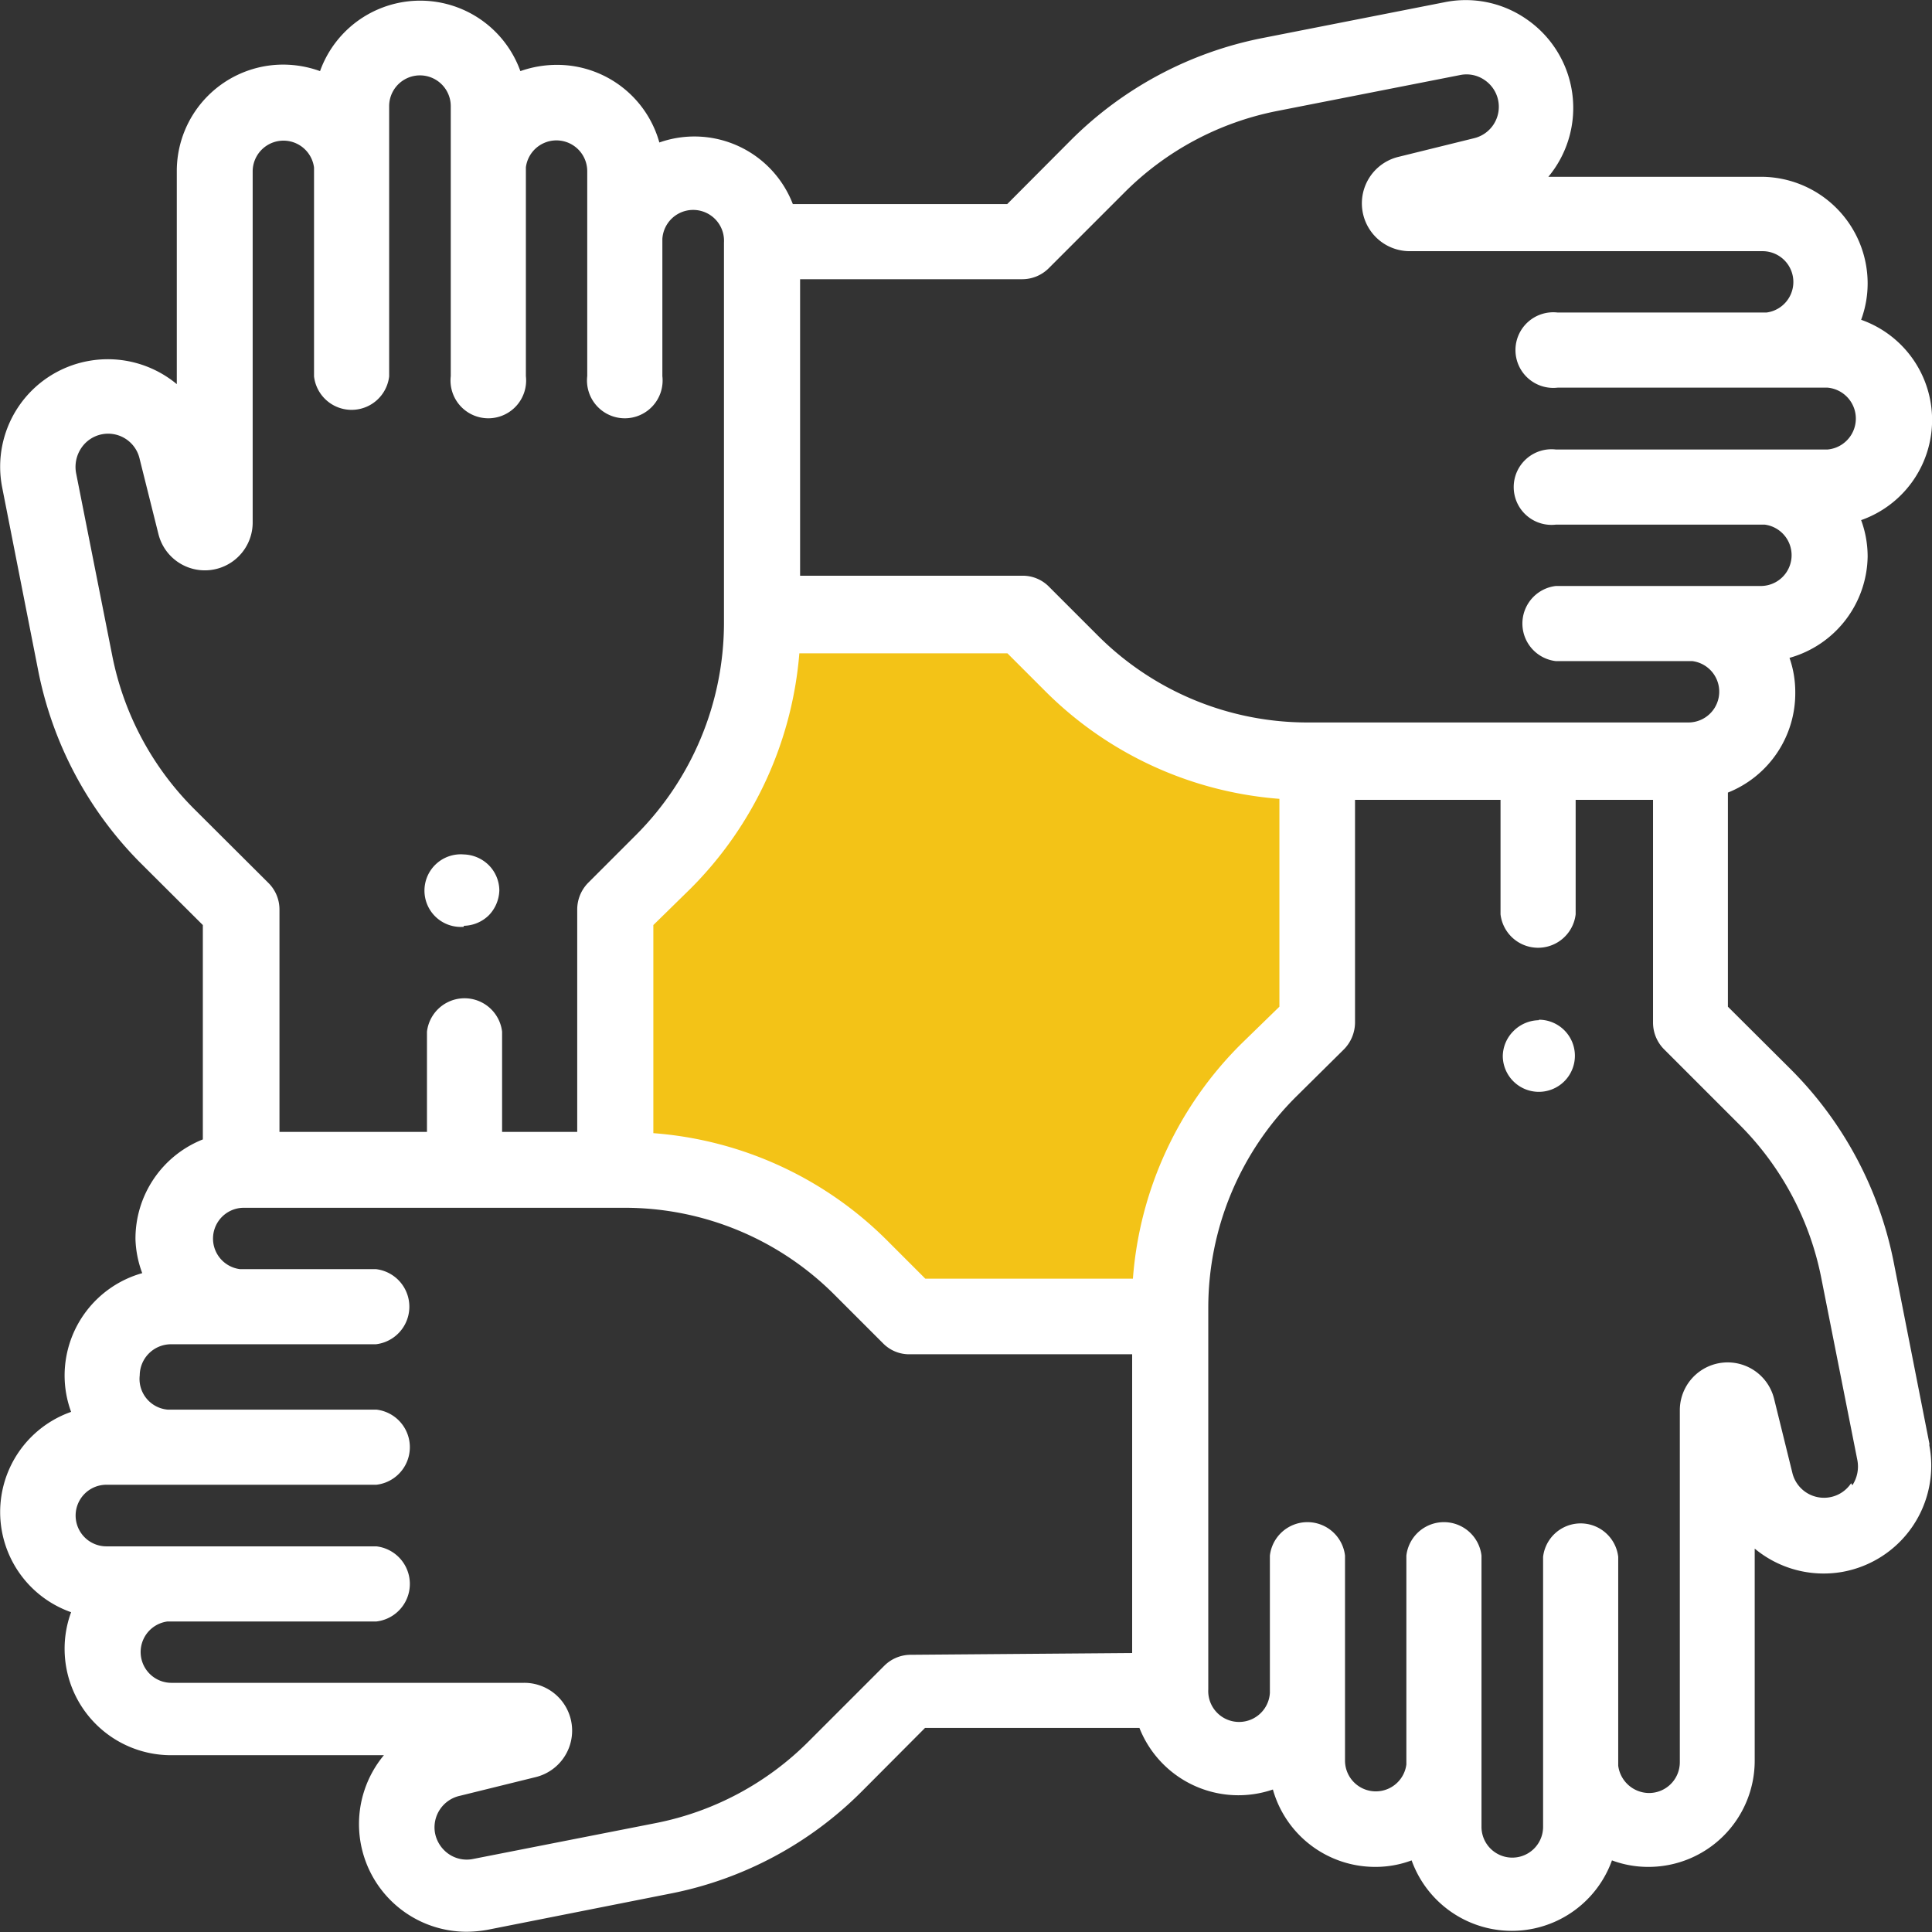
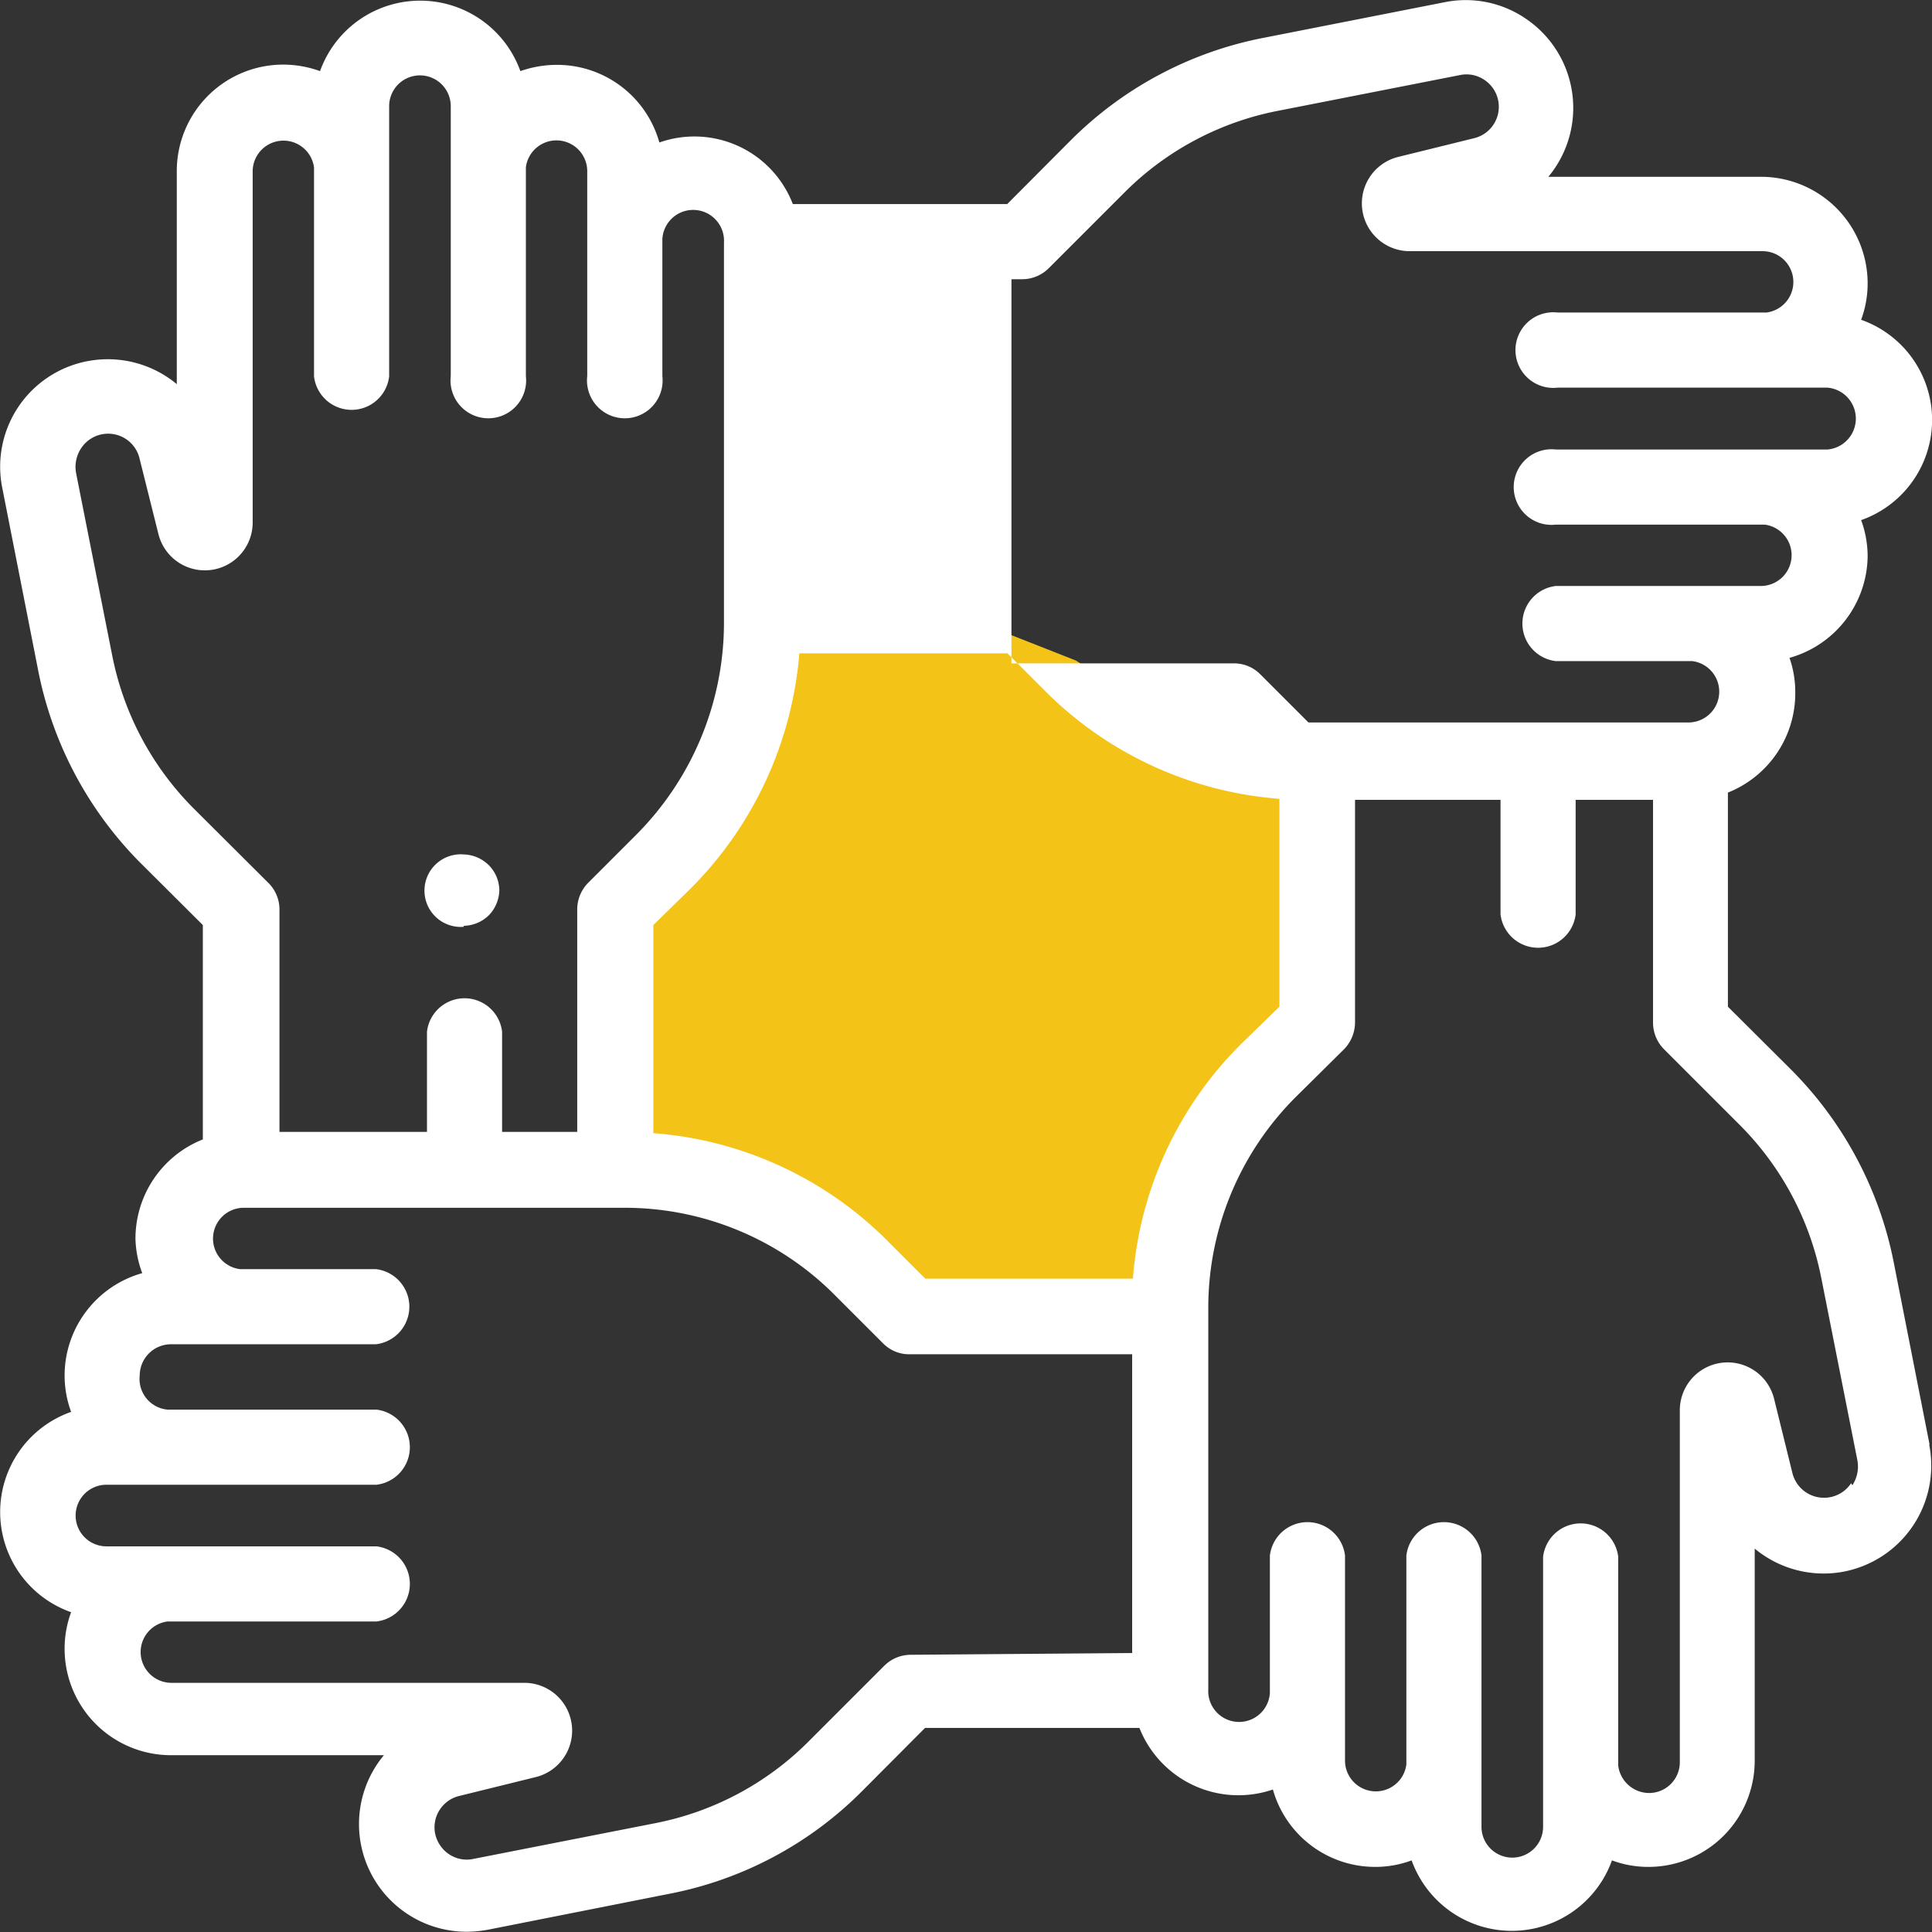
<svg xmlns="http://www.w3.org/2000/svg" id="Layer_1" data-name="Layer 1" viewBox="0 0 77.15 77.15">
  <rect x="0" y="0" width="77.15" height="77.15" fill="#333333" stroke="none" />
  <defs>
    <style>.cls-1{fill:none;}.cls-2{fill:#f3c317;}.cls-3{clip-path:url(#clip-path);}.cls-4{fill:#fff;}</style>
    <clipPath id="clip-path" transform="translate(-69.42 -62.16)">
      <rect class="cls-1" x="69.42" y="62.16" width="77.15" height="77.15" />
    </clipPath>
  </defs>
  <title>Community-lighter</title>
  <polygon class="cls-2" points="30.94 24.65 31.08 24.65 38.58 24.65 42.97 26.38 47.07 29.04 51.17 30.56 52.76 32.5 52.69 40.35 45.85 52.52 36.49 52.76 25.4 46.68 24.07 39.41 25.83 34.88 30.94 24.65" />
  <g class="cls-3">
-     <path class="cls-4" d="M143.34,121.39A1.3,1.3,0,0,1,141,121l-.74-3a1.91,1.91,0,0,0-3.76.45v14.08a1.23,1.23,0,0,1-1.23,1.23,1.25,1.25,0,0,1-1.23-1.09v-8.34a1.51,1.51,0,0,0-3,0v10.78a1.23,1.23,0,1,1-2.46,0V124.28a1.51,1.51,0,0,0-3,0v8.34a1.23,1.23,0,0,1-2.45-.14v-8.2a1.51,1.51,0,0,0-3,0v5.48a1.23,1.23,0,0,1-2.46-.14V114.4a11.89,11.89,0,0,1,3.5-8.44l1.92-1.9a1.54,1.54,0,0,0,.44-1.07V94.1h5.81v4.57a1.51,1.51,0,0,0,3,0V94.1h3.09V103a1.51,1.51,0,0,0,.45,1.07l3,3a11.9,11.9,0,0,1,3.27,6.13l1.44,7.27a1.36,1.36,0,0,1-.2,1m-37.6,6.77a1.5,1.5,0,0,0-1.06.44l-3,3a11.85,11.85,0,0,1-6.12,3.28l-7.28,1.43a1.27,1.27,0,0,1-1-.2,1.32,1.32,0,0,1-.54-.84,1.29,1.29,0,0,1,1-1.48l3-.74a1.91,1.91,0,0,0-.46-3.77H76.26a1.23,1.23,0,0,1-.15-2.45h8.34a1.51,1.51,0,0,0,0-3H73.67a1.23,1.23,0,0,1,0-2.46H84.45a1.51,1.51,0,0,0,0-3H76.11A1.23,1.23,0,0,1,75,117.08a1.25,1.25,0,0,1,1.24-1.24h8.19a1.51,1.51,0,0,0,0-3H79a1.23,1.23,0,0,1,.15-2.45H94.33a11.83,11.83,0,0,1,8.44,3.5l1.91,1.91a1.46,1.46,0,0,0,1.06.44h8.89v11.93ZM77.17,94.46a11.9,11.9,0,0,1-3.27-6.13l-1.44-7.27a1.35,1.35,0,0,1,.2-1A1.29,1.29,0,0,1,75,80.5l.75,3a1.91,1.91,0,0,0,3.76-.45V69a1.23,1.23,0,0,1,2.45-.15v8.34a1.51,1.51,0,0,0,3,0V69c0-.09,0-.18,0-.27V66.4a1.23,1.23,0,0,1,2.46,0v2.32c0,.09,0,.18,0,.27v8.19a1.51,1.51,0,1,0,3,0V68.84a1.23,1.23,0,0,1,2.45.15s0,7.33,0,7.38v.81a1.51,1.51,0,1,0,3,0V71.7a1.23,1.23,0,0,1,2.46.15V87.07a12,12,0,0,1-3.51,8.43l-1.91,1.91a1.52,1.52,0,0,0-.44,1.07v8.88h-3v-4a1.51,1.51,0,0,0-3,0v4H80.58V98.48a1.49,1.49,0,0,0-.45-1.07Zm37.51,18.76h-8.31l-1.47-1.47a14.77,14.77,0,0,0-9.39-4.34V99.1L97,97.64a15,15,0,0,0,4.34-9.39h8.31l1.47,1.47a14.82,14.82,0,0,0,9.39,4.34v8.3L119,103.83a14.77,14.77,0,0,0-4.34,9.39m-4.42-39.91a1.5,1.5,0,0,0,1.06-.44l3-3a11.84,11.84,0,0,1,6.13-3.28l7.28-1.43a1.27,1.27,0,0,1,1,.2,1.29,1.29,0,0,1-.43,2.32l-3,.74a1.91,1.91,0,0,0,.46,3.77h14.07a1.23,1.23,0,0,1,.15,2.45h-8.34a1.51,1.51,0,1,0,0,3h10.78a1.24,1.24,0,0,1,0,2.47H131.55a1.51,1.51,0,1,0,0,3h8.34a1.23,1.23,0,0,1-.15,2.45h-8.19a1.51,1.51,0,0,0,0,3H137a1.23,1.23,0,0,1-.15,2.45H121.67a11.83,11.83,0,0,1-8.44-3.5l-1.91-1.91a1.47,1.47,0,0,0-1.06-.45h-8.89V73.31Zm36.23,46.52-1.43-7.27a15,15,0,0,0-4.1-7.69l-2.52-2.51V93.81a4.27,4.27,0,0,0,2.69-4,4.16,4.16,0,0,0-.23-1.38A4.27,4.27,0,0,0,144,84.39a4.19,4.19,0,0,0-.26-1.46,4.24,4.24,0,0,0,0-8,4.19,4.19,0,0,0,.26-1.46,4.26,4.26,0,0,0-4.25-4.25h-8.5a4.3,4.3,0,0,0-.88-6.3,4.25,4.25,0,0,0-3.27-.67l-7.27,1.43a14.9,14.9,0,0,0-7.68,4.11l-2.51,2.52h-8.56a4.21,4.21,0,0,0-5.33-2.46,4.24,4.24,0,0,0-4.08-3.1A4.39,4.39,0,0,0,90.2,65a4.25,4.25,0,0,0-8,0,4.35,4.35,0,0,0-1.46-.26A4.25,4.25,0,0,0,76.48,69V77.5a4.31,4.31,0,0,0-3.5-.93,4.29,4.29,0,0,0-3.47,5.07l1.43,7.27A15,15,0,0,0,75,96.59l2.52,2.51v8.56a4.26,4.26,0,0,0-2.69,4A4.21,4.21,0,0,0,75.1,113,4.25,4.25,0,0,0,72,117.08a4.19,4.19,0,0,0,.26,1.46,4.24,4.24,0,0,0,0,8A4.19,4.19,0,0,0,72,128a4.25,4.25,0,0,0,4.25,4.25h8.5a4.3,4.3,0,0,0,3.3,7.05,4.89,4.89,0,0,0,.85-.08l7.27-1.44a14.81,14.81,0,0,0,7.68-4.1l2.51-2.52h8.56a4.25,4.25,0,0,0,5.33,2.46,4.24,4.24,0,0,0,4.08,3.09,4.11,4.11,0,0,0,1.46-.26,4.25,4.25,0,0,0,8,0,4.11,4.11,0,0,0,1.46.26,4.24,4.24,0,0,0,4.24-4.24V124a4.31,4.31,0,0,0,3.5.93,4.31,4.31,0,0,0,3.47-5.07" transform="translate(-69.42 -62.16)" />
-     <path class="cls-4" d="M130.86,102.9a1.46,1.46,0,0,0-1,.43,1.44,1.44,0,0,0-.43,1,1.44,1.44,0,1,0,1.45-1.45" transform="translate(-69.42 -62.16)" />
+     <path class="cls-4" d="M143.34,121.39A1.3,1.3,0,0,1,141,121l-.74-3a1.91,1.91,0,0,0-3.76.45v14.08a1.23,1.23,0,0,1-1.23,1.23,1.25,1.25,0,0,1-1.23-1.09v-8.34a1.51,1.51,0,0,0-3,0v10.78a1.23,1.23,0,1,1-2.46,0V124.28a1.51,1.51,0,0,0-3,0v8.34a1.23,1.23,0,0,1-2.45-.14v-8.2a1.51,1.51,0,0,0-3,0v5.48a1.23,1.23,0,0,1-2.46-.14V114.4a11.89,11.89,0,0,1,3.5-8.44l1.92-1.9a1.54,1.54,0,0,0,.44-1.07V94.1h5.81v4.57a1.51,1.51,0,0,0,3,0V94.1h3.09V103a1.51,1.51,0,0,0,.45,1.07l3,3a11.9,11.9,0,0,1,3.27,6.13l1.44,7.27a1.36,1.36,0,0,1-.2,1m-37.6,6.77a1.5,1.5,0,0,0-1.06.44l-3,3a11.85,11.85,0,0,1-6.12,3.28l-7.28,1.43a1.27,1.27,0,0,1-1-.2,1.32,1.32,0,0,1-.54-.84,1.29,1.29,0,0,1,1-1.48l3-.74a1.91,1.91,0,0,0-.46-3.77H76.26a1.23,1.23,0,0,1-.15-2.45h8.34a1.51,1.51,0,0,0,0-3H73.67a1.23,1.23,0,0,1,0-2.46H84.45a1.51,1.51,0,0,0,0-3H76.11A1.23,1.23,0,0,1,75,117.08a1.25,1.25,0,0,1,1.24-1.24h8.19a1.51,1.51,0,0,0,0-3H79a1.23,1.23,0,0,1,.15-2.45H94.33a11.83,11.83,0,0,1,8.44,3.5l1.91,1.91a1.46,1.46,0,0,0,1.06.44h8.89v11.93ZM77.17,94.46a11.9,11.9,0,0,1-3.27-6.13l-1.44-7.27a1.35,1.35,0,0,1,.2-1A1.29,1.29,0,0,1,75,80.5l.75,3a1.91,1.91,0,0,0,3.76-.45V69a1.23,1.23,0,0,1,2.45-.15v8.34a1.51,1.51,0,0,0,3,0V69c0-.09,0-.18,0-.27V66.4a1.23,1.23,0,0,1,2.46,0v2.32c0,.09,0,.18,0,.27v8.19a1.51,1.51,0,1,0,3,0V68.84a1.23,1.23,0,0,1,2.45.15s0,7.33,0,7.38v.81a1.51,1.51,0,1,0,3,0V71.7a1.23,1.23,0,0,1,2.46.15V87.07a12,12,0,0,1-3.51,8.43l-1.91,1.91a1.52,1.52,0,0,0-.44,1.07v8.88h-3v-4a1.51,1.51,0,0,0-3,0v4H80.58V98.48a1.49,1.49,0,0,0-.45-1.07Zm37.51,18.76h-8.31l-1.47-1.47a14.77,14.77,0,0,0-9.39-4.34V99.1L97,97.64a15,15,0,0,0,4.34-9.39h8.31l1.47,1.47a14.82,14.82,0,0,0,9.39,4.34v8.3L119,103.83a14.77,14.77,0,0,0-4.34,9.39m-4.42-39.91a1.5,1.5,0,0,0,1.06-.44l3-3a11.84,11.84,0,0,1,6.13-3.28l7.28-1.43a1.27,1.27,0,0,1,1,.2,1.29,1.29,0,0,1-.43,2.32l-3,.74a1.91,1.91,0,0,0,.46,3.77h14.07a1.23,1.23,0,0,1,.15,2.45h-8.34a1.51,1.51,0,1,0,0,3h10.78a1.24,1.24,0,0,1,0,2.47H131.55a1.51,1.51,0,1,0,0,3h8.34a1.23,1.23,0,0,1-.15,2.45h-8.19a1.51,1.51,0,0,0,0,3H137a1.23,1.23,0,0,1-.15,2.45H121.67l-1.91-1.91a1.47,1.47,0,0,0-1.06-.45h-8.89V73.31Zm36.23,46.52-1.43-7.27a15,15,0,0,0-4.1-7.69l-2.52-2.51V93.81a4.27,4.27,0,0,0,2.69-4,4.16,4.16,0,0,0-.23-1.38A4.27,4.27,0,0,0,144,84.39a4.19,4.19,0,0,0-.26-1.46,4.24,4.24,0,0,0,0-8,4.19,4.19,0,0,0,.26-1.46,4.26,4.26,0,0,0-4.25-4.25h-8.5a4.3,4.3,0,0,0-.88-6.3,4.25,4.25,0,0,0-3.27-.67l-7.27,1.43a14.9,14.9,0,0,0-7.68,4.11l-2.51,2.52h-8.56a4.21,4.21,0,0,0-5.33-2.46,4.24,4.24,0,0,0-4.08-3.1A4.39,4.39,0,0,0,90.2,65a4.25,4.25,0,0,0-8,0,4.35,4.35,0,0,0-1.46-.26A4.25,4.25,0,0,0,76.48,69V77.5a4.31,4.31,0,0,0-3.5-.93,4.29,4.29,0,0,0-3.47,5.07l1.43,7.27A15,15,0,0,0,75,96.59l2.52,2.51v8.56a4.26,4.26,0,0,0-2.69,4A4.21,4.21,0,0,0,75.1,113,4.25,4.25,0,0,0,72,117.08a4.19,4.19,0,0,0,.26,1.46,4.24,4.24,0,0,0,0,8A4.19,4.19,0,0,0,72,128a4.25,4.25,0,0,0,4.25,4.25h8.5a4.3,4.3,0,0,0,3.3,7.05,4.89,4.89,0,0,0,.85-.08l7.27-1.44a14.81,14.81,0,0,0,7.68-4.1l2.51-2.52h8.56a4.25,4.25,0,0,0,5.33,2.46,4.24,4.24,0,0,0,4.08,3.09,4.11,4.11,0,0,0,1.46-.26,4.25,4.25,0,0,0,8,0,4.11,4.11,0,0,0,1.46.26,4.24,4.24,0,0,0,4.24-4.24V124a4.31,4.31,0,0,0,3.5.93,4.31,4.31,0,0,0,3.47-5.07" transform="translate(-69.42 -62.16)" />
    <path class="cls-4" d="M87.94,99.13a1.47,1.47,0,0,0,1-.42,1.49,1.49,0,0,0,.42-1,1.45,1.45,0,0,0-.42-1,1.48,1.48,0,0,0-1-.43,1.45,1.45,0,1,0,0,2.89" transform="translate(-69.42 -62.16)" />
  </g>
</svg>